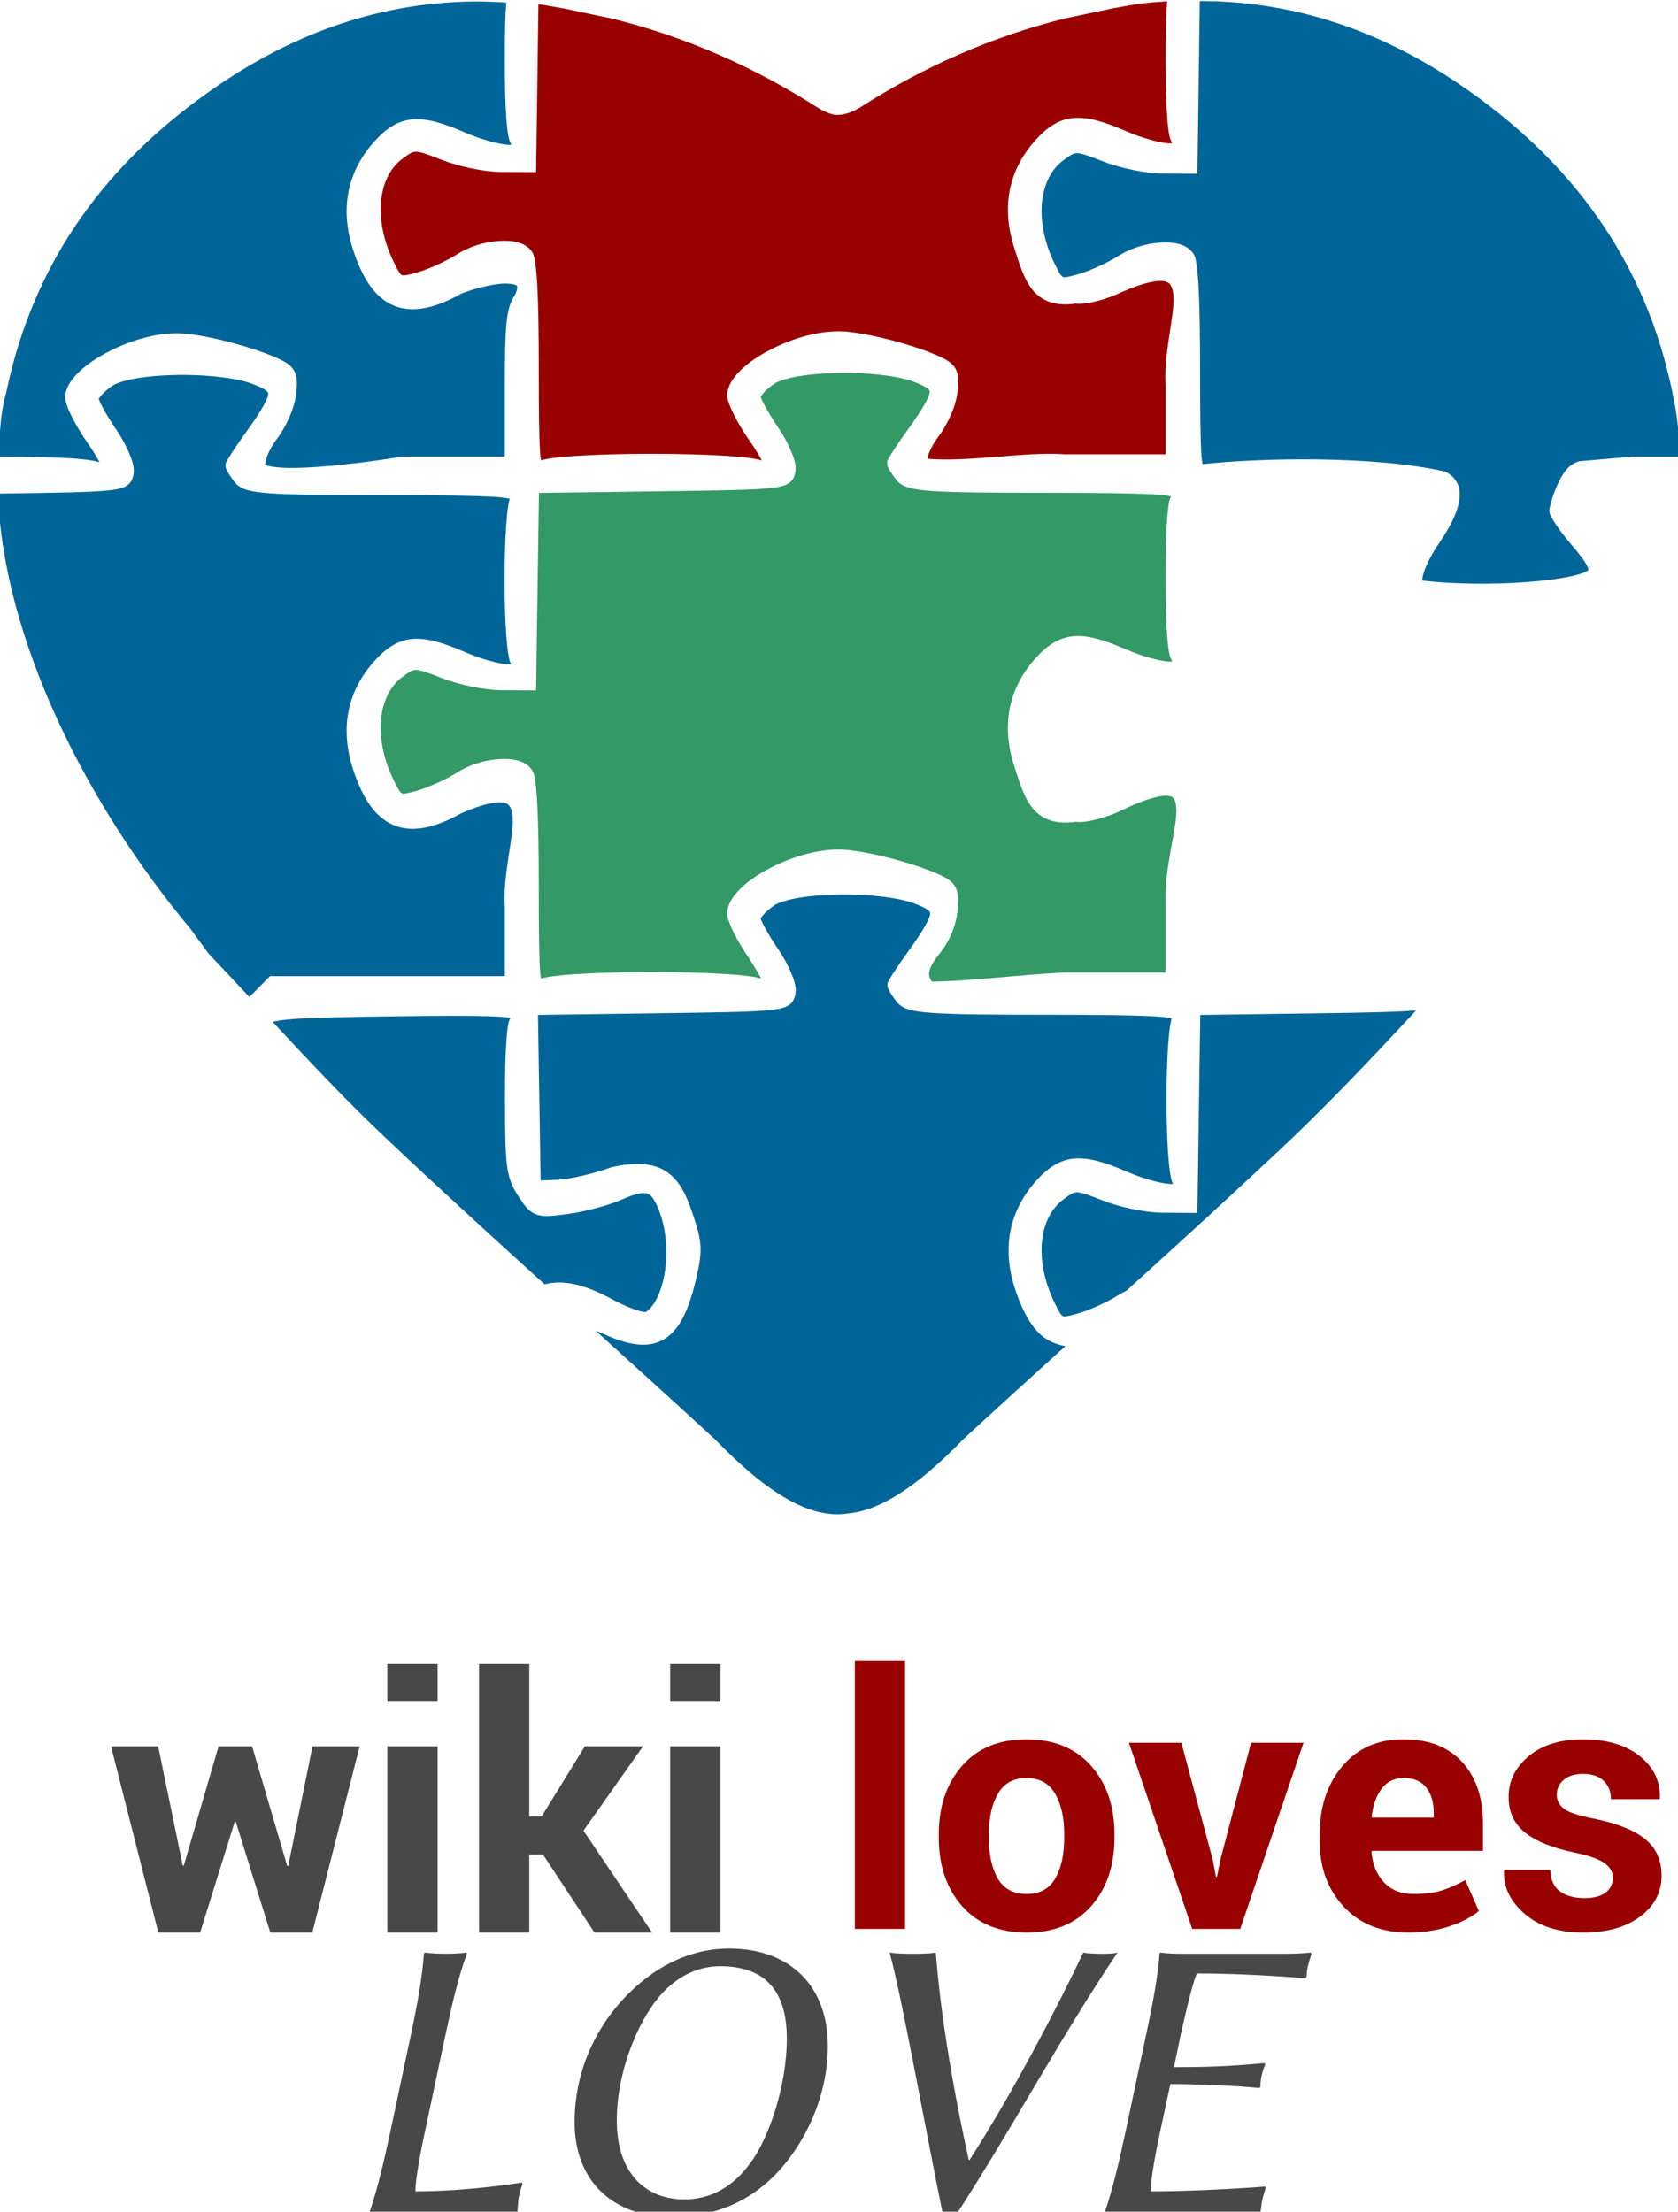
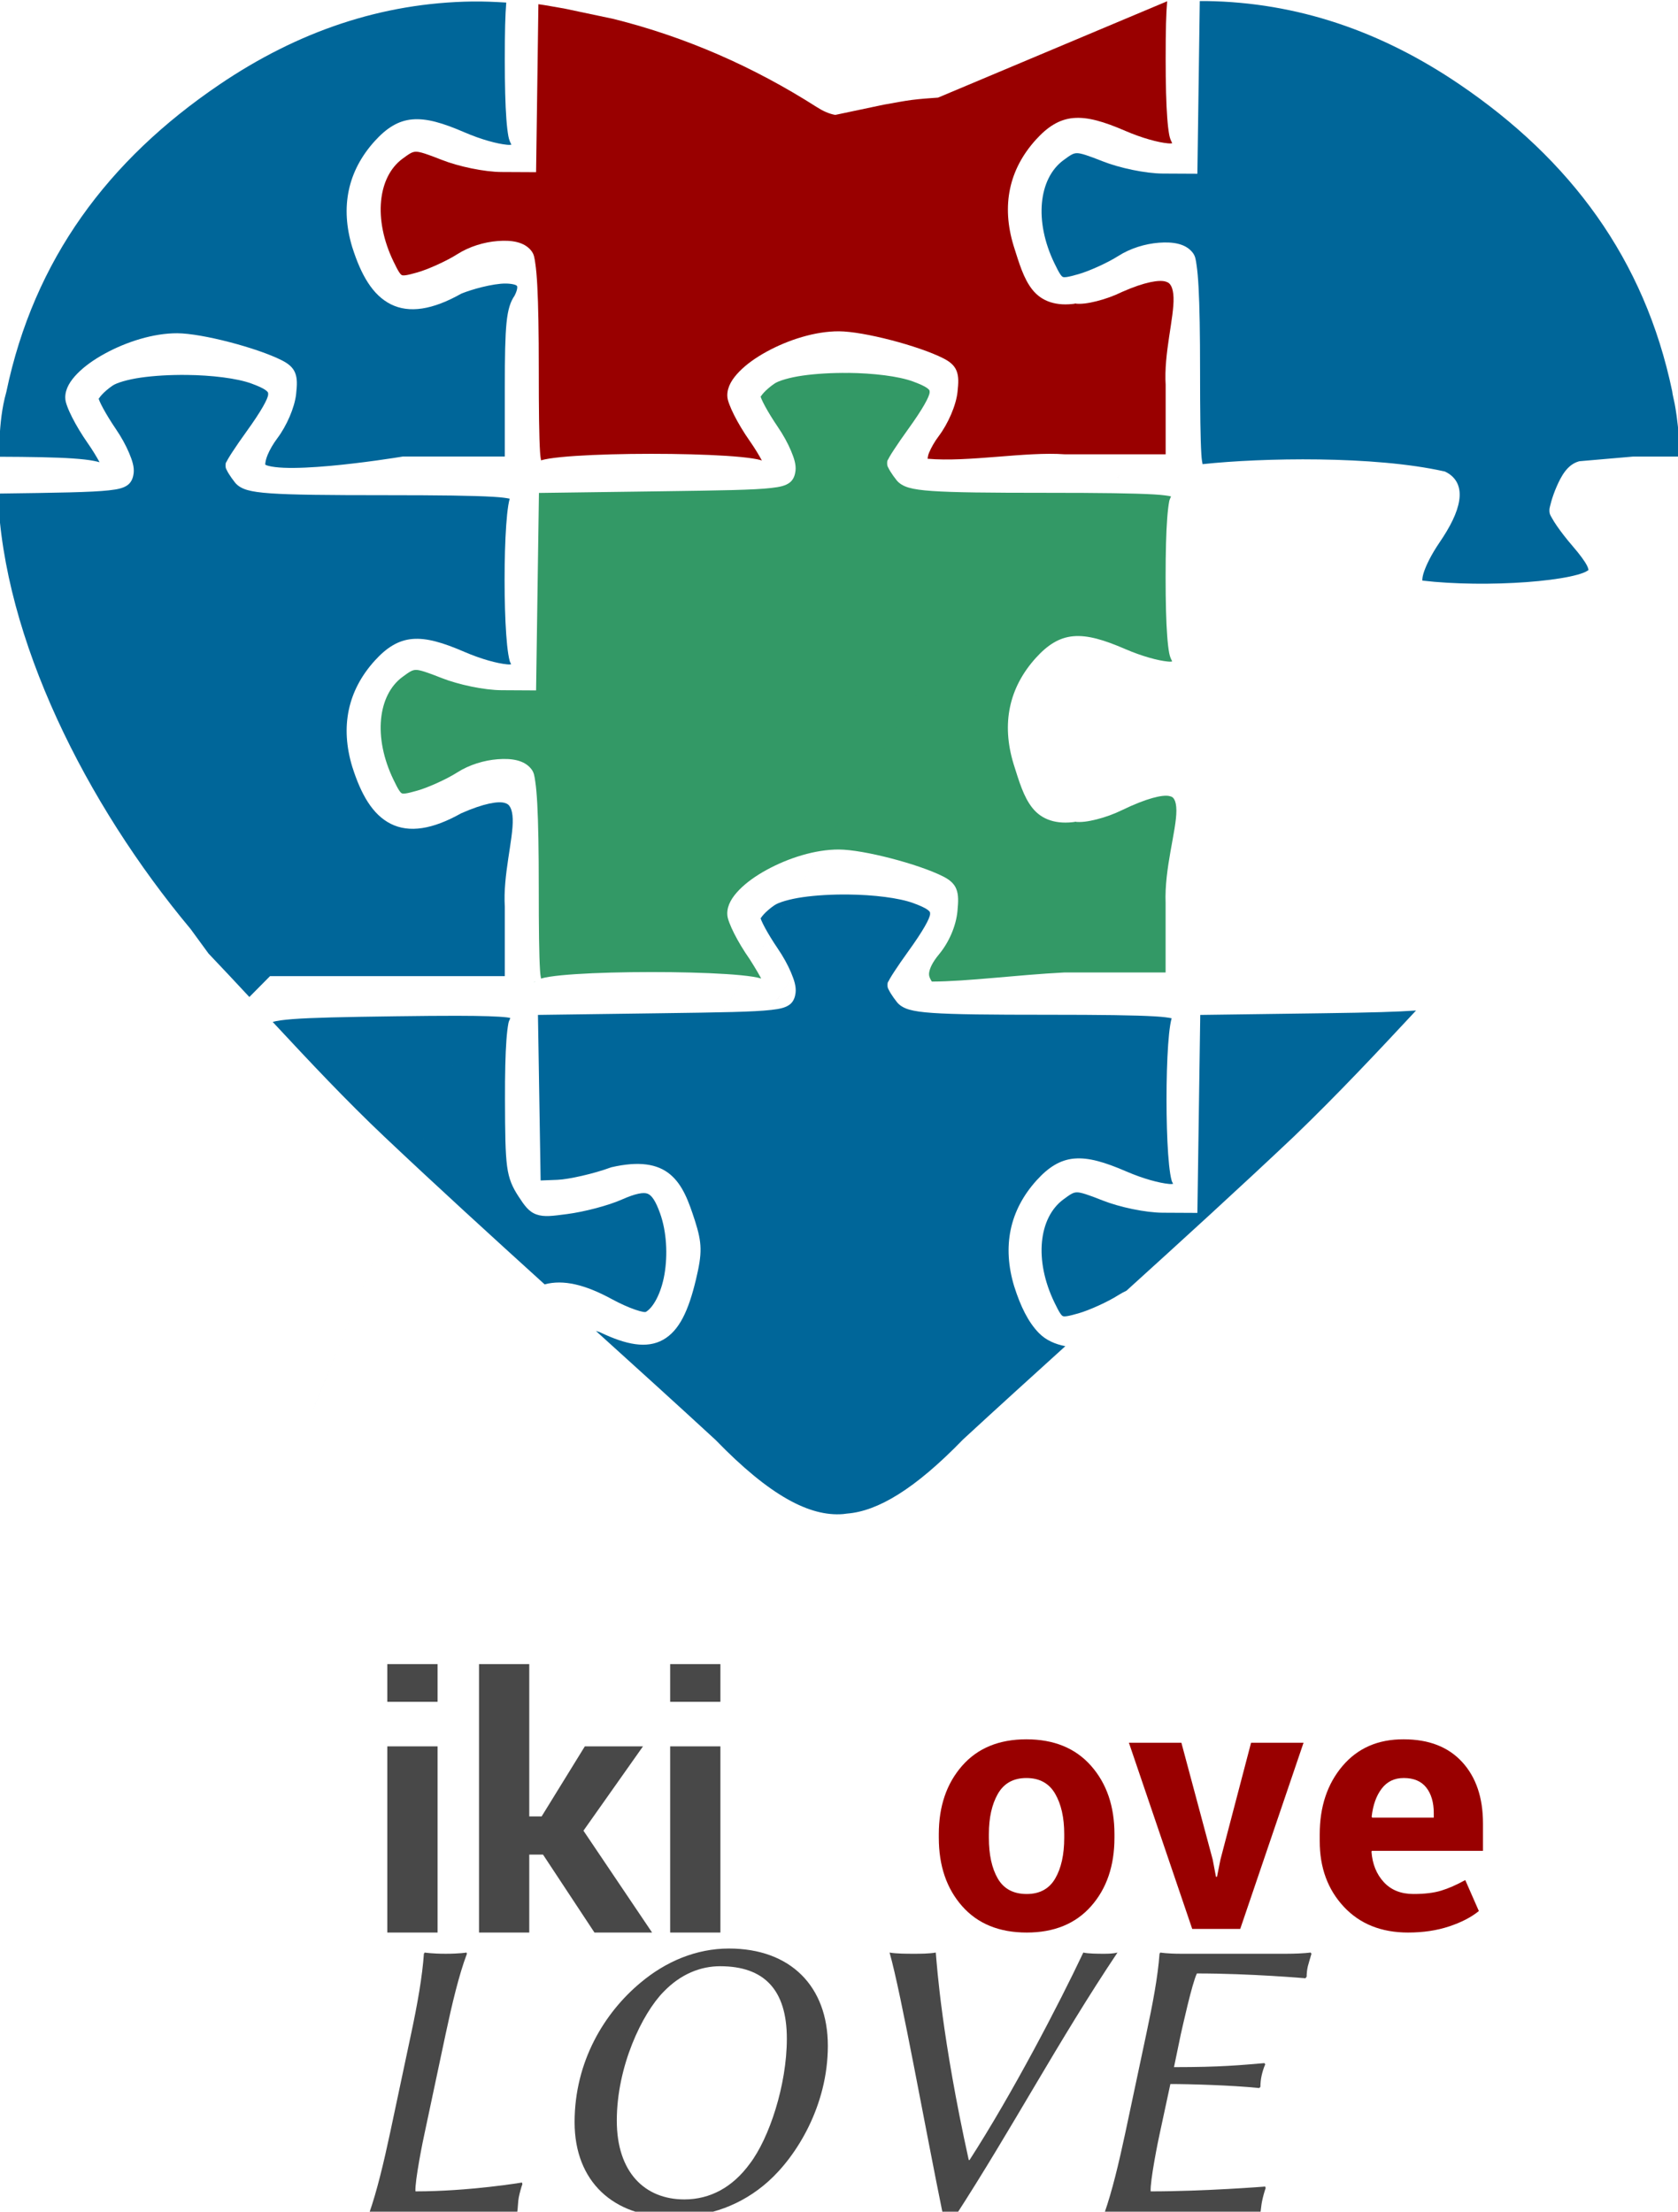
<svg xmlns="http://www.w3.org/2000/svg" xmlns:ns1="http://www.inkscape.org/namespaces/inkscape" xmlns:ns2="http://sodipodi.sourceforge.net/DTD/sodipodi-0.dtd" width="77.432mm" height="102.042mm" viewBox="0 0 77.432 102.042" version="1.1" id="svg8" ns1:version="0.92.1 r15371" ns2:docname="WLL_Subtitled_Logo_subtitled_b_(transparent).svg">
  <defs id="defs2">
    <clipPath id="mask">
      <path d="m 47.5,-87.5 v 425 h -95 v -425 l -552,-552 v 1250 h 1199 v -1250 z" id="path4193-0" ns1:connector-curvature="0" />
    </clipPath>
    <clipPath id="mask-75">
      <path ns1:connector-curvature="0" d="m 47.5,-87.5 v 425 h -95 v -425 l -552,-552 v 1250 h 1199 v -1250 z" id="path4193-0-3" />
    </clipPath>
    <clipPath id="mask-7">
      <path ns1:connector-curvature="0" id="path4193-0-0" d="m 47.5,-87.5 v 425 h -95 v -425 l -552,-552 v 1250 h 1199 v -1250 z" />
    </clipPath>
  </defs>
  <ns2:namedview id="base" pagecolor="#ffffff" bordercolor="#666666" borderopacity="1.0" ns1:pageopacity="0.0" ns1:pageshadow="2" ns1:zoom="0.98994949" ns1:cx="118.37619" ns1:cy="126.91427" ns1:document-units="mm" ns1:current-layer="layer1" showgrid="false" fit-margin-top="0" fit-margin-left="0" fit-margin-right="0" fit-margin-bottom="0" ns1:window-width="1920" ns1:window-height="1015" ns1:window-x="0" ns1:window-y="0" ns1:window-maximized="1" />
  <g ns1:label="Capa 1" ns1:groupmode="layer" id="layer1" transform="translate(-94.169,-16.671)">
-     <path ns2:nodetypes="cccsccccssscccsccscccsscccccccsssssssssssccsscsccsssssssscscsscsccccccccccccccccc" ns1:connector-curvature="0" id="path4286-3" d="m 148.541,34.424 c -36.657,56.193 -18.328,28.097 0,0 z m -0.513,-17.695 c -0.048,0.584 -0.069,1.294 -0.069,2.65 0,1.158 0.024,2.063 0.072,2.718 0.024,0.327 0.055,0.591 0.093,0.799 0.03,0.158 0.078,0.267 0.139,0.383 -0.059,0.008 -0.073,0.017 -0.206,0.005 -0.444,-0.042 -1.182,-0.239 -1.954,-0.572 -1.002,-0.433 -1.74,-0.652 -2.401,-0.595 -0.662,0.057 -1.199,0.412 -1.726,0.993 -1.25,1.378 -1.599,3.043 -1.035,4.896 l 5.3e-4,0.002 5.3e-4,0.002 c 0.257,0.808 0.458,1.519 0.876,2.038 0.418,0.519 1.085,0.773 2.02,0.625 l -0.088,5.29e-4 c 0.293,0.043 0.639,-0.01 1.026,-0.107 0.387,-0.097 0.802,-0.245 1.173,-0.428 l -0.011,0.005 c 1.073,-0.475 1.723,-0.565 2.008,-0.485 0.142,0.04 0.206,0.098 0.267,0.211 0.06,0.113 0.101,0.292 0.109,0.525 0.033,0.932 -0.458,2.585 -0.362,4.058 l -0.001,-0.019 v 3.197 h -4.677 l 0.021,0.001 c -1.795,-0.133 -4.441,0.372 -6.33,0.205 0.018,-0.094 0.013,-0.145 0.067,-0.275 0.101,-0.242 0.259,-0.52 0.445,-0.766 0.43,-0.57 0.802,-1.415 0.869,-2.041 0.045,-0.416 0.062,-0.708 -0.046,-0.978 -0.108,-0.27 -0.34,-0.438 -0.62,-0.579 -1.135,-0.572 -3.664,-1.236 -4.803,-1.241 -1.097,-0.005 -2.341,0.393 -3.34,0.94 -0.499,0.273 -0.936,0.584 -1.26,0.917 -0.325,0.333 -0.555,0.694 -0.555,1.098 0,0.146 0.04,0.269 0.096,0.419 0.056,0.15 0.132,0.319 0.224,0.502 0.185,0.365 0.436,0.785 0.714,1.181 0.237,0.338 0.423,0.649 0.565,0.91 -0.009,-0.002 -0.017,-0.012 -0.026,-0.015 -0.113,-0.034 -0.247,-0.061 -0.405,-0.085 -0.316,-0.049 -0.73,-0.088 -1.215,-0.12 -0.97,-0.063 -2.221,-0.094 -3.472,-0.094 -1.251,5.29e-4 -2.502,0.033 -3.472,0.097 -0.485,0.032 -0.899,0.072 -1.215,0.121 -0.152,0.024 -0.277,0.05 -0.388,0.082 -0.017,-0.107 -0.034,-0.174 -0.047,-0.39 -0.043,-0.682 -0.058,-1.895 -0.058,-3.811 0,-1.721 -0.022,-2.984 -0.069,-3.856 -0.024,-0.436 -0.053,-0.774 -0.092,-1.029 -0.039,-0.255 -0.051,-0.414 -0.189,-0.587 -0.33,-0.415 -0.921,-0.493 -1.545,-0.445 -0.624,0.048 -1.31,0.252 -1.874,0.613 -0.47,0.301 -1.336,0.694 -1.833,0.835 -0.236,0.067 -0.411,0.112 -0.529,0.129 -0.117,0.017 -0.162,0.007 -0.187,-0.004 -0.025,-0.011 -0.063,-0.039 -0.129,-0.14 -0.066,-0.1 -0.149,-0.263 -0.256,-0.485 -0.949,-1.959 -0.72,-3.904 0.408,-4.74 0.343,-0.254 0.459,-0.329 0.637,-0.328 0.177,2.64e-4 0.512,0.111 1.163,0.369 0.795,0.316 1.989,0.563 2.773,0.567 l 1.597,0.008 0.07,-5.048 0.037,-2.702 c 0.36,0.048 0.728,0.122 1.232,0.208 l 2.237,0.472 c 3.346,0.837 6.467,2.21 9.372,4.064 0.279,0.178 0.545,0.302 0.822,0.357 l 0.022,0.004 0.022,0.001 c 0.407,0.018 0.797,-0.125 1.2,-0.382 2.905,-1.853 6.026,-3.227 9.372,-4.064 l 2.237,-0.472 0.004,-5.29e-4 c 0.524,-0.09 0.909,-0.169 1.284,-0.217 0.407,-0.05 0.809,-0.08 1.21,-0.107 z" style="color:#000000;font-style:normal;font-variant:normal;font-weight:normal;font-stretch:normal;font-size:medium;line-height:normal;font-family:sans-serif;text-indent:0;text-align:start;text-decoration:none;text-decoration-line:none;text-decoration-style:solid;text-decoration-color:#000000;letter-spacing:normal;word-spacing:normal;text-transform:none;writing-mode:lr-tb;direction:ltr;baseline-shift:baseline;text-anchor:start;white-space:normal;clip-rule:evenodd;display:inline;overflow:visible;visibility:visible;opacity:1;isolation:auto;mix-blend-mode:normal;color-interpolation:sRGB;color-interpolation-filters:linearRGB;solid-color:#000000;solid-opacity:1;fill:#990000;fill-opacity:1;fill-rule:evenodd;stroke:none;stroke-width:0.582;stroke-linecap:butt;stroke-linejoin:miter;stroke-miterlimit:4;stroke-dasharray:none;stroke-dashoffset:0;stroke-opacity:1;color-rendering:auto;image-rendering:auto;shape-rendering:auto;text-rendering:auto;enable-background:accumulate" />
+     <path ns2:nodetypes="cccsccccssscccsccscccsscccccccsssssssssssccsscsccsssssssscscsscsccccccccccccccccc" ns1:connector-curvature="0" id="path4286-3" d="m 148.541,34.424 c -36.657,56.193 -18.328,28.097 0,0 z m -0.513,-17.695 c -0.048,0.584 -0.069,1.294 -0.069,2.65 0,1.158 0.024,2.063 0.072,2.718 0.024,0.327 0.055,0.591 0.093,0.799 0.03,0.158 0.078,0.267 0.139,0.383 -0.059,0.008 -0.073,0.017 -0.206,0.005 -0.444,-0.042 -1.182,-0.239 -1.954,-0.572 -1.002,-0.433 -1.74,-0.652 -2.401,-0.595 -0.662,0.057 -1.199,0.412 -1.726,0.993 -1.25,1.378 -1.599,3.043 -1.035,4.896 l 5.3e-4,0.002 5.3e-4,0.002 c 0.257,0.808 0.458,1.519 0.876,2.038 0.418,0.519 1.085,0.773 2.02,0.625 l -0.088,5.29e-4 c 0.293,0.043 0.639,-0.01 1.026,-0.107 0.387,-0.097 0.802,-0.245 1.173,-0.428 l -0.011,0.005 c 1.073,-0.475 1.723,-0.565 2.008,-0.485 0.142,0.04 0.206,0.098 0.267,0.211 0.06,0.113 0.101,0.292 0.109,0.525 0.033,0.932 -0.458,2.585 -0.362,4.058 l -0.001,-0.019 v 3.197 h -4.677 l 0.021,0.001 c -1.795,-0.133 -4.441,0.372 -6.33,0.205 0.018,-0.094 0.013,-0.145 0.067,-0.275 0.101,-0.242 0.259,-0.52 0.445,-0.766 0.43,-0.57 0.802,-1.415 0.869,-2.041 0.045,-0.416 0.062,-0.708 -0.046,-0.978 -0.108,-0.27 -0.34,-0.438 -0.62,-0.579 -1.135,-0.572 -3.664,-1.236 -4.803,-1.241 -1.097,-0.005 -2.341,0.393 -3.34,0.94 -0.499,0.273 -0.936,0.584 -1.26,0.917 -0.325,0.333 -0.555,0.694 -0.555,1.098 0,0.146 0.04,0.269 0.096,0.419 0.056,0.15 0.132,0.319 0.224,0.502 0.185,0.365 0.436,0.785 0.714,1.181 0.237,0.338 0.423,0.649 0.565,0.91 -0.009,-0.002 -0.017,-0.012 -0.026,-0.015 -0.113,-0.034 -0.247,-0.061 -0.405,-0.085 -0.316,-0.049 -0.73,-0.088 -1.215,-0.12 -0.97,-0.063 -2.221,-0.094 -3.472,-0.094 -1.251,5.29e-4 -2.502,0.033 -3.472,0.097 -0.485,0.032 -0.899,0.072 -1.215,0.121 -0.152,0.024 -0.277,0.05 -0.388,0.082 -0.017,-0.107 -0.034,-0.174 -0.047,-0.39 -0.043,-0.682 -0.058,-1.895 -0.058,-3.811 0,-1.721 -0.022,-2.984 -0.069,-3.856 -0.024,-0.436 -0.053,-0.774 -0.092,-1.029 -0.039,-0.255 -0.051,-0.414 -0.189,-0.587 -0.33,-0.415 -0.921,-0.493 -1.545,-0.445 -0.624,0.048 -1.31,0.252 -1.874,0.613 -0.47,0.301 -1.336,0.694 -1.833,0.835 -0.236,0.067 -0.411,0.112 -0.529,0.129 -0.117,0.017 -0.162,0.007 -0.187,-0.004 -0.025,-0.011 -0.063,-0.039 -0.129,-0.14 -0.066,-0.1 -0.149,-0.263 -0.256,-0.485 -0.949,-1.959 -0.72,-3.904 0.408,-4.74 0.343,-0.254 0.459,-0.329 0.637,-0.328 0.177,2.64e-4 0.512,0.111 1.163,0.369 0.795,0.316 1.989,0.563 2.773,0.567 l 1.597,0.008 0.07,-5.048 0.037,-2.702 c 0.36,0.048 0.728,0.122 1.232,0.208 l 2.237,0.472 c 3.346,0.837 6.467,2.21 9.372,4.064 0.279,0.178 0.545,0.302 0.822,0.357 l 0.022,0.004 0.022,0.001 l 2.237,-0.472 0.004,-5.29e-4 c 0.524,-0.09 0.909,-0.169 1.284,-0.217 0.407,-0.05 0.809,-0.08 1.21,-0.107 z" style="color:#000000;font-style:normal;font-variant:normal;font-weight:normal;font-stretch:normal;font-size:medium;line-height:normal;font-family:sans-serif;text-indent:0;text-align:start;text-decoration:none;text-decoration-line:none;text-decoration-style:solid;text-decoration-color:#000000;letter-spacing:normal;word-spacing:normal;text-transform:none;writing-mode:lr-tb;direction:ltr;baseline-shift:baseline;text-anchor:start;white-space:normal;clip-rule:evenodd;display:inline;overflow:visible;visibility:visible;opacity:1;isolation:auto;mix-blend-mode:normal;color-interpolation:sRGB;color-interpolation-filters:linearRGB;solid-color:#000000;solid-opacity:1;fill:#990000;fill-opacity:1;fill-rule:evenodd;stroke:none;stroke-width:0.582;stroke-linecap:butt;stroke-linejoin:miter;stroke-miterlimit:4;stroke-dasharray:none;stroke-dashoffset:0;stroke-opacity:1;color-rendering:auto;image-rendering:auto;shape-rendering:auto;text-rendering:auto;enable-background:accumulate" />
    <g ns1:export-ydpi="302.80411" ns1:export-xdpi="302.80411" style="font-style:normal;font-weight:normal;font-size:61.355px;line-height:125%;font-family:Sans;letter-spacing:0px;word-spacing:0px;fill:#484848;fill-opacity:1;stroke:none" id="text5433-1" transform="matrix(0.265,0,0,0.265,104.933,-39.146)">
-       <path ns1:connector-curvature="0" d="m 9.392,535.498 h 0.18 l 4.224,-20.821 h 8.209 l -8.239,32.415 H 6.456 L 0.434,527.799 H 0.254 l -6.022,19.293 h -7.28 l -8.239,-32.415 h 8.209 l 4.284,20.761 h 0.18 l 6.052,-20.761 h 5.842 z" style="font-variant:normal;font-weight:bold;font-stretch:normal;font-family:Roboto;-inkscape-font-specification:'Roboto Bold';fill:#484848" id="path4191-2" />
      <path ns1:connector-curvature="0" d="m 35.575,547.092 h -8.748 v -32.415 h 8.748 z m 0,-40.174 h -8.748 v -6.561 h 8.748 z" style="font-variant:normal;font-weight:bold;font-stretch:normal;font-family:Roboto;-inkscape-font-specification:'Roboto Bold';fill:#484848" id="path4193-7" />
      <path ns1:connector-curvature="0" d="m 53.94,533.521 h -2.397 v 13.571 H 42.795 V 500.357 h 8.748 v 26.513 h 2.157 l 7.52,-12.193 h 10.126 l -10.366,14.68 11.953,17.735 H 62.897 Z" style="font-variant:normal;font-weight:bold;font-stretch:normal;font-family:Roboto;-inkscape-font-specification:'Roboto Bold';fill:#484848" id="path4195-0" />
      <path ns1:connector-curvature="0" d="m 84.827,547.092 h -8.748 v -32.415 h 8.748 z m 0,-40.174 h -8.748 v -6.561 h 8.748 z" style="font-variant:normal;font-weight:bold;font-stretch:normal;font-family:Roboto;-inkscape-font-specification:'Roboto Bold';fill:#484848" id="path4197-9" />
    </g>
    <g ns1:export-ydpi="302.80411" ns1:export-xdpi="302.80411" style="font-style:normal;font-weight:normal;font-size:61.355px;line-height:125%;font-family:Sans;letter-spacing:0px;word-spacing:0px;fill:#990000;fill-opacity:1;stroke:none" id="text5437-3" transform="matrix(0.265,0,0,0.265,104.933,-39.146)">
-       <path ns1:connector-curvature="0" d="m 116.987,546.463 h -8.748 v -46.735 h 8.748 z" style="font-variant:normal;font-weight:bold;font-stretch:normal;font-family:Roboto;-inkscape-font-specification:'Roboto Bold';fill:#990000;fill-opacity:1" id="path4180-6" />
      <path ns1:connector-curvature="0" d="m 122.859,529.956 c -1e-5,-4.833 1.348,-8.793 4.044,-11.878 2.696,-3.086 6.431,-4.629 11.204,-4.629 4.793,3e-5 8.548,1.538 11.264,4.614 2.716,3.076 4.074,7.04 4.074,11.893 v 0.629 c -3e-5,4.873 -1.353,8.843 -4.059,11.908 -2.706,3.066 -6.446,4.599 -11.219,4.599 -4.793,0 -8.543,-1.533 -11.249,-4.599 -2.706,-3.066 -4.059,-7.035 -4.059,-11.908 z m 8.718,0.629 c -10e-6,2.956 0.519,5.328 1.558,7.115 1.039,1.788 2.716,2.681 5.033,2.681 2.257,1e-5 3.91,-0.899 4.958,-2.696 1.049,-1.797 1.573,-4.164 1.573,-7.1 v -0.629 c -2e-5,-2.876 -0.529,-5.223 -1.588,-7.04 -1.059,-1.817 -2.726,-2.726 -5.003,-2.726 -2.257,3e-5 -3.91,0.914 -4.958,2.741 -1.049,1.827 -1.573,4.169 -1.573,7.025 z" style="font-variant:normal;font-weight:bold;font-stretch:normal;font-family:Roboto;-inkscape-font-specification:'Roboto Bold';fill:#990000;fill-opacity:1" id="path4182-0" />
      <path ns1:connector-curvature="0" d="m 170.553,534.389 0.569,2.996 h 0.18 l 0.599,-2.996 5.333,-20.342 h 9.137 l -11.025,32.415 h -8.358 L 155.963,514.048 h 9.137 z" style="font-variant:normal;font-weight:bold;font-stretch:normal;font-family:Roboto;-inkscape-font-specification:'Roboto Bold';fill:#990000;fill-opacity:1" id="path4184-6" />
      <path ns1:connector-curvature="0" d="m 204.586,547.092 c -4.674,0 -8.408,-1.498 -11.204,-4.494 -2.796,-2.996 -4.194,-6.801 -4.194,-11.414 v -1.198 c -1e-5,-4.813 1.323,-8.778 3.969,-11.893 2.646,-3.116 6.196,-4.663 10.65,-4.644 4.374,3e-5 7.769,1.318 10.186,3.954 2.417,2.636 3.625,6.201 3.625,10.695 v 4.763 h -19.353 l -0.06,0.18 c 0.16,2.137 0.874,3.895 2.142,5.273 1.268,1.378 2.991,2.067 5.168,2.067 1.937,1e-5 3.545,-0.195 4.823,-0.584 1.278,-0.389 2.676,-1.004 4.194,-1.842 l 2.367,5.392 c -1.318,1.079 -3.046,1.972 -5.183,2.681 -2.137,0.709 -4.514,1.064 -7.13,1.064 z m -0.779,-26.903 c -1.618,3e-5 -2.896,0.619 -3.835,1.857 -0.939,1.238 -1.518,2.866 -1.738,4.883 l 0.09,0.15 h 10.725 v -0.779 c -2e-5,-1.857 -0.434,-3.34 -1.303,-4.449 -0.869,-1.108 -2.182,-1.663 -3.94,-1.663 z" style="font-variant:normal;font-weight:bold;font-stretch:normal;font-family:Roboto;-inkscape-font-specification:'Roboto Bold';fill:#990000;fill-opacity:1" id="path4186-2" />
-       <path ns1:connector-curvature="0" d="m 240.236,537.535 c -2e-5,-0.959 -0.464,-1.788 -1.393,-2.487 -0.929,-0.699 -2.651,-1.318 -5.168,-1.857 -3.835,-0.779 -6.726,-1.932 -8.673,-3.46 -1.947,-1.528 -2.921,-3.61 -2.921,-6.246 0,-2.796 1.173,-5.168 3.52,-7.115 2.347,-1.947 5.487,-2.921 9.422,-2.921 4.134,3e-5 7.425,0.969 9.871,2.906 2.447,1.937 3.62,4.384 3.52,7.34 l -0.06,0.18 h -8.448 c -2e-5,-1.298 -0.414,-2.357 -1.243,-3.176 -0.829,-0.819 -2.042,-1.228 -3.64,-1.228 -1.418,3e-5 -2.531,0.345 -3.34,1.034 -0.809,0.689 -1.213,1.553 -1.213,2.591 -1e-5,0.999 0.424,1.817 1.273,2.457 0.849,0.639 2.571,1.208 5.168,1.708 3.994,0.799 6.96,1.972 8.898,3.52 1.937,1.548 2.906,3.68 2.906,6.396 -3e-5,2.916 -1.248,5.298 -3.745,7.145 -2.497,1.847 -5.792,2.771 -9.886,2.771 -4.314,0 -7.724,-1.093 -10.231,-3.28 -2.507,-2.187 -3.7,-4.678 -3.58,-7.475 l 0.06,-0.18 h 7.999 c 0.06,1.738 0.629,2.996 1.708,3.775 1.078,0.779 2.487,1.168 4.224,1.168 1.618,10e-6 2.851,-0.32 3.7,-0.959 0.849,-0.639 1.273,-1.508 1.273,-2.606 z" style="font-variant:normal;font-weight:bold;font-stretch:normal;font-family:Roboto;-inkscape-font-specification:'Roboto Bold';fill:#990000;fill-opacity:1" id="path4188-61" />
    </g>
    <g ns1:export-ydpi="302.80411" ns1:export-xdpi="302.80411" id="text5187-8" style="font-style:normal;font-weight:normal;font-size:40px;line-height:125%;font-family:sans-serif;letter-spacing:0px;word-spacing:0px;fill:#484848;fill-opacity:1;stroke:none;stroke-width:1px;stroke-linecap:butt;stroke-linejoin:miter;stroke-opacity:1" transform="matrix(0.265,0,0,0.265,104.933,-39.146)">
      <path ns1:connector-curvature="0" id="path5249-7" style="font-style:italic;font-variant:normal;font-weight:normal;font-stretch:normal;font-size:70px;font-family:'Linux Biolinum O';-inkscape-font-specification:'Linux Biolinum O Italic';fill:#484848;fill-opacity:1" d="m 33.337,581.934 3.64,-17.15 c 1.12,-5.25 2.31,-10.29 3.71,-14 l -0.07,-0.21 c 0,0 -1.19,0.21 -3.64,0.21 -2.38,0 -3.64,-0.21 -3.64,-0.21 l -0.14,0.21 c -0.28,3.99 -1.12,8.75 -2.24,14 l -3.64,17.15 c -1.12,5.25 -2.31,10.22 -3.64,14 v 0.21 c 0,0 1.33,-0.21 3.71,-0.21 h 17.71 c 1.47,0 3.01,0.07 4.13,0.21 l 0.21,-0.21 c 0.14,-0.98 0.14,-2.03 0.28,-2.73 0.14,-0.7 0.42,-1.75 0.63,-2.31 l -0.07,-0.28 c 0,0 -9.17,1.54 -18.55,1.54 -0.14,-1.68 1.33,-9.03 1.61,-10.22 z" />
      <path ns1:connector-curvature="0" id="path5251-9" style="font-style:italic;font-variant:normal;font-weight:normal;font-stretch:normal;font-size:70px;font-family:'Linux Biolinum O';-inkscape-font-specification:'Linux Biolinum O Italic';fill:#484848;fill-opacity:1" d="m 84.777,552.954 c 7.63,0 11.62,4.06 11.62,12.6 0,8.12 -3.08,17.36 -6.44,21.77 -3.01,4.13 -6.93,6.23 -11.41,6.23 -6.86,0 -11.76,-4.69 -11.76,-13.72 0,-9.45 4.41,-18.62 8.12,-22.4 3.01,-3.15 6.51,-4.48 9.87,-4.48 z m 8.33,37.52 c 5.04,-4.48 10.43,-13.3 10.43,-23.66 0,-10.36 -6.51,-16.94 -17.22,-16.94 -5.67,0 -10.99,2.24 -15.4,5.95 -6.23,5.18 -11.48,13.65 -11.48,24.29 0,10.36 6.79,16.52 17.01,16.52 6.51,0 12.18,-2.17 16.66,-6.16 z" />
      <path ns1:connector-curvature="0" id="path5253-2" style="font-style:italic;font-variant:normal;font-weight:normal;font-stretch:normal;font-size:70px;font-family:'Linux Biolinum O';-inkscape-font-specification:'Linux Biolinum O Italic';fill:#484848;fill-opacity:1" d="m 128.213,586.694 h -0.14 c -4.69,-21.28 -5.53,-33.67 -5.74,-36.12 -1.19,0.21 -2.66,0.21 -3.85,0.21 -1.19,0 -3.01,0 -4.2,-0.21 2.03,7.07 6.23,30.73 9.38,46.06 h 1.96 c 10.08,-15.54 17.99,-30.59 28.35,-46.06 -0.84,0.21 -1.68,0.21 -2.45,0.21 -0.77,0 -2.66,0 -3.5,-0.21 -4.27,9.03 -12.32,24.5 -19.81,36.12 z" />
      <path ns1:connector-curvature="0" id="path5255-0" style="font-style:italic;font-variant:normal;font-weight:normal;font-stretch:normal;font-size:70px;font-family:'Linux Biolinum O';-inkscape-font-specification:'Linux Biolinum O Italic';fill:#484848;fill-opacity:1" d="m 161.362,581.934 1.82,-8.47 c 3.36,0 10.71,0.21 15.47,0.7 l 0.21,-0.21 c 0,-0.63 0.07,-1.33 0.21,-1.96 0.14,-0.63 0.35,-1.33 0.63,-1.96 l -0.14,-0.21 c -4.2,0.35 -7.49,0.7 -15.75,0.7 l 1.19,-5.74 c 0.28,-1.19 1.96,-8.89 2.8,-10.57 9.38,0 18.9,0.84 18.9,0.84 l 0.21,-0.28 c 0,-0.56 0.07,-1.19 0.21,-1.82 0.14,-0.56 0.35,-1.19 0.63,-2.17 l -0.14,-0.21 c -1.12,0.14 -2.73,0.21 -4.2,0.21 h -18.41 c -2.38,0 -3.57,-0.21 -3.57,-0.21 l -0.14,0.21 c -0.28,3.99 -1.19,8.75 -2.31,14 l -3.64,17.15 c -1.12,5.25 -2.31,10.22 -3.64,14 v 0.21 c 0,0 1.26,-0.21 3.71,-0.21 h 19.11 c 1.47,0 3.01,0.07 4.13,0.21 l 0.21,-0.21 c 0.14,-0.98 0.14,-1.33 0.28,-2.03 0.14,-0.7 0.42,-1.75 0.63,-2.31 l -0.07,-0.28 c 0,0 -10.57,0.84 -19.95,0.84 -0.14,-1.68 1.33,-9.03 1.61,-10.22 z" />
    </g>
    <path ns2:nodetypes="csscssccsccssssscssscccsssscccscccccssscccccccsscsssssssccsscsccsssssssscccsccscccccsssssssscscsccccccc" ns1:connector-curvature="0" id="path4286-1" d="m 133.307,33.875 c 1.156,0.012 2.322,0.152 2.985,0.394 0.318,0.116 0.543,0.22 0.657,0.305 0.113,0.085 0.121,0.105 0.118,0.199 -0.006,0.188 -0.306,0.751 -0.993,1.701 -0.253,0.351 -0.483,0.685 -0.652,0.944 -0.085,0.129 -0.154,0.239 -0.205,0.328 -0.025,0.044 -0.046,0.082 -0.064,0.12 -0.018,0.037 -0.047,0.034 -0.047,0.178 0,0.129 0.032,0.16 0.058,0.214 0.026,0.055 0.058,0.111 0.096,0.172 0.075,0.122 0.174,0.261 0.284,0.399 0.121,0.152 0.311,0.269 0.566,0.342 0.255,0.073 0.588,0.119 1.076,0.153 0.976,0.068 2.574,0.084 5.297,0.084 2.463,0 4.031,0.021 4.94,0.074 0.406,0.024 0.638,0.059 0.782,0.09 -0.021,0.074 -0.064,0.132 -0.082,0.225 -0.039,0.208 -0.069,0.471 -0.093,0.797 -0.049,0.652 -0.073,1.554 -0.073,2.707 0,1.153 0.024,2.055 0.073,2.707 0.024,0.326 0.054,0.59 0.093,0.797 0.03,0.158 0.078,0.267 0.139,0.382 -0.058,0.008 -0.072,0.018 -0.206,0.005 -0.444,-0.042 -1.182,-0.239 -1.954,-0.572 -1.002,-0.433 -1.74,-0.652 -2.401,-0.595 -0.662,0.057 -1.199,0.412 -1.726,0.993 -1.25,1.378 -1.599,3.043 -1.035,4.896 l 5.3e-4,0.002 5.3e-4,0.002 c 0.257,0.808 0.458,1.519 0.876,2.038 0.418,0.519 1.085,0.774 2.02,0.625 l -0.088,5.29e-4 c 0.293,0.043 0.639,-0.01 1.026,-0.107 0.386,-0.097 0.801,-0.245 1.17,-0.427 l 0.002,-0.001 c 1.151,-0.557 1.859,-0.708 2.159,-0.653 0.15,0.028 0.201,0.072 0.255,0.168 0.054,0.096 0.092,0.267 0.093,0.5 0.005,0.932 -0.563,2.676 -0.497,4.292 l -5.3e-4,-0.012 v 3.197 h -4.685 l -0.007,5.29e-4 c -2.148,0.109 -4.449,0.414 -6.096,0.419 -0.075,-0.125 -0.145,-0.241 -0.126,-0.398 0.025,-0.204 0.15,-0.489 0.459,-0.861 0.462,-0.556 0.786,-1.309 0.85,-1.997 0.041,-0.438 0.055,-0.738 -0.052,-1.012 -0.107,-0.275 -0.34,-0.447 -0.619,-0.587 -1.131,-0.569 -3.661,-1.232 -4.797,-1.238 -1.097,-0.005 -2.342,0.394 -3.34,0.941 -0.499,0.273 -0.935,0.584 -1.26,0.917 -0.325,0.333 -0.555,0.694 -0.555,1.098 0,0.146 0.04,0.269 0.096,0.419 0.056,0.15 0.132,0.319 0.224,0.502 0.185,0.365 0.436,0.785 0.714,1.181 0.01,0.014 0.323,0.503 0.533,0.893 -0.112,-0.033 -0.243,-0.059 -0.398,-0.084 -0.316,-0.049 -0.73,-0.089 -1.215,-0.12 -0.97,-0.063 -2.22,-0.094 -3.472,-0.093 -1.251,5.29e-4 -2.502,0.032 -3.472,0.096 -0.485,0.032 -0.899,0.072 -1.215,0.121 -0.152,0.024 -0.277,0.05 -0.388,0.082 -0.017,-0.107 -0.034,-0.174 -0.047,-0.39 -0.043,-0.682 -0.058,-1.895 -0.058,-3.811 0,-1.721 -0.022,-2.984 -0.069,-3.856 -0.024,-0.436 -0.053,-0.774 -0.092,-1.029 -0.039,-0.255 -0.051,-0.414 -0.189,-0.587 -0.33,-0.415 -0.921,-0.493 -1.545,-0.445 -0.624,0.048 -1.31,0.252 -1.874,0.613 -0.47,0.301 -1.336,0.694 -1.833,0.834 -0.236,0.067 -0.411,0.112 -0.529,0.129 -0.117,0.017 -0.162,0.007 -0.187,-0.004 -0.025,-0.011 -0.063,-0.039 -0.129,-0.14 -0.066,-0.1 -0.149,-0.263 -0.256,-0.485 -0.949,-1.959 -0.72,-3.904 0.408,-4.74 0.343,-0.254 0.459,-0.329 0.637,-0.328 0.177,5.29e-4 0.512,0.111 1.163,0.369 0.795,0.316 1.988,0.563 2.773,0.567 l 1.598,0.009 0.07,-4.841 0.062,-4.269 5.601,-0.076 c 2.851,-0.039 4.316,-0.061 5.119,-0.153 0.401,-0.046 0.649,-0.099 0.846,-0.245 0.197,-0.146 0.254,-0.383 0.273,-0.544 0.033,-0.287 -0.062,-0.58 -0.208,-0.928 -0.146,-0.348 -0.358,-0.734 -0.614,-1.109 -0.226,-0.332 -0.433,-0.67 -0.58,-0.941 -0.073,-0.135 -0.132,-0.254 -0.169,-0.342 -0.037,-0.088 -0.043,-0.169 -0.043,-0.107 0,0.053 -0.006,0.027 0.019,-0.014 0.025,-0.041 0.071,-0.102 0.132,-0.168 0.122,-0.132 0.301,-0.288 0.496,-0.42 0.188,-0.128 0.683,-0.279 1.298,-0.367 0.615,-0.088 1.358,-0.131 2.101,-0.123 z m -14.445,28.093 c -0.022,0.019 -0.043,0.009 -0.066,0.038 5.5e-4,-7.94e-4 0.008,-0.015 0.048,-0.037 0.003,-0.002 0.013,7.94e-4 0.018,-0.001 z" style="color:#000000;font-style:normal;font-variant:normal;font-weight:normal;font-stretch:normal;font-size:medium;line-height:normal;font-family:sans-serif;text-indent:0;text-align:start;text-decoration:none;text-decoration-line:none;text-decoration-style:solid;text-decoration-color:#000000;letter-spacing:normal;word-spacing:normal;text-transform:none;writing-mode:lr-tb;direction:ltr;baseline-shift:baseline;text-anchor:start;white-space:normal;clip-rule:evenodd;display:inline;overflow:visible;visibility:visible;opacity:1;isolation:auto;mix-blend-mode:normal;color-interpolation:sRGB;color-interpolation-filters:linearRGB;solid-color:#000000;solid-opacity:1;fill:#339966;fill-opacity:1;fill-rule:evenodd;stroke:none;stroke-width:0.582;stroke-linecap:butt;stroke-linejoin:miter;stroke-miterlimit:4;stroke-dasharray:none;stroke-dashoffset:0;stroke-opacity:1;color-rendering:auto;image-rendering:auto;shape-rendering:auto;text-rendering:auto;enable-background:accumulate" />
    <g style="fill:#006699;fill-opacity:1" ns1:export-ydpi="302.80411" ns1:export-xdpi="302.80411" transform="matrix(0.265,0,0,0.265,104.556,-40.469)" id="g4215">
      <g style="fill:#006699;fill-opacity:1" id="g5176-2" transform="matrix(0.254,0,0,0.254,105.714,343.219)">
        <g style="fill:#006699;fill-opacity:1" transform="matrix(1.367,0,0,1.367,1497.997,125.143)" id="g4348-3">
          <path ns2:nodetypes="cccccscccccccccscsssssscccsscssscccccssscssssscssccsccccccccssccccsscccsccsssccccscccssccssssccsssscscsscccccccscccsccssssscscsssscccsccscccsscccsccsscccccccccccscsssccssccscccsccssccsscccssscssssscccssscccscccccccscccccsscccscccccccsssccsccscccscccccssccssscsccccccccccccsccsssssscsssccccscc" ns1:connector-curvature="0" id="path4286-7" d="m -920.094,-328.512 c -400.539,654.685 -200.269,327.342 0,0 z M -1253.68,-4.504 c -178.148,438.679 -89.074,219.34 0,0 z M -908.28,-458.499 c 45.669,0.646 87.792,15.104 127.109,41.803 55.549,37.722 92.752,87.491 106.627,153.881 l -0.045,-0.276 c 0.545,4.642 1.683,4.623 3.52,23.883 l 0.006,0.034 0.006,0.034 c 0.342,2.95 0.499,6.001 0.67,9.044 h -23.692 l -27.048,2.343 -0.293,0.085 c -5.822,1.67 -8.838,7.51 -11.117,12.71 -1.139,2.6 -2.004,5.138 -2.602,7.186 -0.299,1.024 -0.529,1.921 -0.693,2.664 -0.164,0.742 -0.293,1.099 -0.293,2.027 0,1.903 0.597,2.563 1.233,3.745 0.637,1.181 1.485,2.522 2.512,4.015 2.053,2.988 4.823,6.561 7.878,10.103 3.753,4.351 6.137,7.653 7.214,9.788 0.538,1.067 0.726,1.822 0.749,2.129 0.023,0.307 0.025,0.099 0.045,0.073 0.005,-0.006 -0.943,0.766 -2.619,1.414 -1.676,0.648 -4.029,1.303 -6.854,1.898 -5.648,1.189 -13.194,2.149 -21.597,2.771 -16.548,1.225 -36.408,1.112 -52.283,-0.76 -0.036,-0.601 0.02,-1.786 0.541,-3.531 1.15,-3.858 3.944,-9.525 8.019,-15.504 5.46,-8.011 8.944,-14.934 9.906,-21.028 0.481,-3.047 0.307,-5.962 -0.845,-8.537 -1.151,-2.575 -3.296,-4.64 -6.009,-5.936 l -0.327,-0.158 -0.349,-0.079 c -35.33,-7.901 -91.358,-6.823 -121.167,-3.615 -0.201,-1.101 -0.435,-2.24 -0.608,-5.023 -0.463,-7.433 -0.642,-20.647 -0.642,-41.527 0,-18.752 -0.235,-32.514 -0.749,-42.017 -0.257,-4.751 -0.577,-8.431 -0.997,-11.212 -0.42,-2.781 -0.554,-4.506 -2.056,-6.392 -3.601,-4.522 -10.033,-5.373 -16.833,-4.854 -6.8,0.519 -14.28,2.744 -20.431,6.685 -5.125,3.283 -14.559,7.567 -19.975,9.095 -2.57,0.725 -4.477,1.221 -5.755,1.408 -1.278,0.187 -1.764,0.08 -2.039,-0.045 -0.275,-0.125 -0.687,-0.432 -1.402,-1.526 -0.715,-1.094 -1.621,-2.862 -2.793,-5.282 -10.337,-21.344 -7.841,-42.551 4.443,-51.663 3.734,-2.77 5,-3.58 6.932,-3.576 1.932,0.004 5.577,1.205 12.677,4.027 8.668,3.444 21.674,6.144 30.224,6.189 l 17.407,0.09 0.766,-55.014 0.434,-31.553 c 1.066,-0.006 2.146,-0.026 3.193,-0.011 z m -367.985,0.225 c 5.585,-0.079 11.268,0.182 16.979,0.529 -0.51,6.335 -0.727,14.172 -0.727,28.754 0,12.621 0.257,22.485 0.788,29.616 0.266,3.566 0.595,6.443 1.019,8.712 0.322,1.724 0.85,2.911 1.515,4.167 -0.638,0.085 -0.787,0.192 -2.236,0.056 -4.839,-0.455 -12.891,-2.602 -21.298,-6.234 -10.925,-4.72 -18.952,-7.102 -26.164,-6.482 -7.212,0.621 -13.066,4.492 -18.809,10.824 -13.62,15.016 -17.427,33.164 -11.286,53.358 l 0.01,0.017 0.01,0.022 c 4.336,13.649 10.076,23.853 19.277,28.467 9.201,4.614 20.911,2.846 35.445,-5.367 l -0.18,0.096 c 0.635,-0.307 3.894,-1.535 7.681,-2.596 3.787,-1.061 8.334,-2.07 12.237,-2.422 3.903,-0.352 7.067,0.29 7.8,0.856 0.366,0.283 0.42,0.276 0.434,0.991 0.014,0.715 -0.304,2.196 -1.43,4.319 l 0.231,-0.366 c -2.214,3.072 -3.495,7.033 -4.173,13.78 -0.678,6.748 -0.862,16.562 -0.862,32.235 v 34.842 h -51.235 l -0.259,0.045 c -2.488,0.416 -19.493,3.14 -36.267,4.646 -8.387,0.753 -16.741,1.197 -23.084,0.924 -3.171,-0.137 -5.851,-0.465 -7.636,-0.935 -1.376,-0.362 -1.528,-0.594 -1.673,-0.653 0.034,-0.866 0.215,-2.513 1.166,-4.787 1.102,-2.636 2.825,-5.657 4.854,-8.346 4.688,-6.212 8.736,-15.428 9.472,-22.244 0.489,-4.532 0.669,-7.711 -0.512,-10.655 -1.182,-2.943 -3.71,-4.77 -6.752,-6.302 -12.371,-6.229 -39.928,-13.464 -52.339,-13.521 -11.957,-0.054 -25.522,4.285 -36.402,10.244 -5.44,2.979 -10.199,6.365 -13.735,9.99 -3.536,3.626 -6.043,7.565 -6.043,11.961 0,1.595 0.432,2.929 1.036,4.567 0.604,1.638 1.44,3.478 2.45,5.468 2.019,3.981 4.753,8.546 7.783,12.868 2.494,3.558 4.41,6.788 5.947,9.579 -0.857,-0.253 -1.731,-0.451 -2.799,-0.665 -2.653,-0.531 -6.145,-0.923 -10.7,-1.239 -8.35,-0.579 -21.325,-0.8 -37.388,-0.856 0.169,-2.997 0.324,-5.997 0.648,-8.926 l 0.01,-0.068 0.01,-0.073 c 0.498,-7.544 1.113,-15.111 3.424,-23.303 l 0.028,-0.107 0.023,-0.107 c 13.875,-66.389 51.072,-116.159 106.621,-153.881 39.316,-26.699 81.439,-41.157 127.109,-41.803 z m -143.406,187.247 c 12.593,0.129 25.305,1.659 32.528,4.291 3.47,1.264 5.927,2.398 7.163,3.328 1.236,0.931 1.321,1.147 1.29,2.174 -0.063,2.053 -3.345,8.182 -10.824,18.533 -2.761,3.822 -5.266,7.462 -7.107,10.283 -0.921,1.411 -1.669,2.609 -2.224,3.57 -0.278,0.481 -0.51,0.898 -0.704,1.307 -0.194,0.408 -0.507,0.372 -0.507,1.937 0,1.4 0.341,1.734 0.625,2.331 0.284,0.598 0.631,1.211 1.042,1.875 0.822,1.329 1.895,2.851 3.092,4.353 1.321,1.659 3.391,2.93 6.167,3.728 2.776,0.798 6.41,1.294 11.73,1.667 10.64,0.745 28.048,0.918 57.723,0.918 26.84,0 43.927,0.224 53.837,0.811 4.298,0.255 6.672,0.613 8.284,0.946 -0.274,0.99 -0.503,2.101 -0.71,3.39 -0.427,2.668 -0.77,6.031 -1.042,9.911 -0.544,7.761 -0.811,17.558 -0.811,27.363 0,9.806 0.267,19.602 0.811,27.363 0.272,3.881 0.614,7.244 1.042,9.911 0.214,1.334 0.445,2.494 0.732,3.508 0.157,0.554 0.495,1.063 0.721,1.571 -0.658,0.085 -0.743,0.173 -2.112,0.045 -4.839,-0.453 -12.891,-2.596 -21.298,-6.228 -10.925,-4.72 -18.952,-7.102 -26.164,-6.482 -7.212,0.621 -13.066,4.492 -18.809,10.824 -13.619,15.016 -17.427,33.159 -11.286,53.353 l 0.01,0.017 0.01,0.023 c 4.336,13.649 10.076,23.853 19.277,28.467 9.201,4.614 20.911,2.846 35.445,-5.367 l -0.276,0.141 c 11.696,-5.18 18.779,-6.161 21.878,-5.282 1.55,0.439 2.249,1.071 2.906,2.298 0.657,1.226 1.099,3.182 1.188,5.722 0.356,10.158 -4.994,28.173 -3.953,44.224 l -0.01,-0.203 V 30.434 h -56.63 -61.124 l -10.356,10.458 c -6.748,-7.241 -13.533,-14.512 -20.476,-21.788 l -8.999,-12.316 -0.068,-0.079 c -52.324,-62.647 -93.906,-145.412 -96.552,-218.249 30.114,-0.4 46.937,-0.644 55.634,-1.616 4.483,-0.501 7.223,-1.069 9.405,-2.647 2.182,-1.578 2.829,-4.194 3.03,-5.952 0.357,-3.126 -0.677,-6.322 -2.269,-10.114 -1.592,-3.792 -3.9,-7.998 -6.69,-12.091 -2.466,-3.618 -4.719,-7.311 -6.319,-10.261 -0.8,-1.475 -1.436,-2.767 -1.841,-3.722 -0.406,-0.955 -0.473,-1.84 -0.473,-1.171 0,0.574 -0.064,0.297 0.208,-0.152 0.272,-0.449 0.774,-1.114 1.436,-1.836 1.324,-1.444 3.278,-3.142 5.395,-4.578 2.048,-1.39 7.442,-3.044 14.141,-4.004 6.698,-0.96 14.796,-1.423 22.892,-1.34 z m 331.965,260.53 c 12.592,0.129 25.303,1.665 32.528,4.297 3.47,1.264 5.927,2.398 7.163,3.328 1.236,0.931 1.321,1.147 1.29,2.174 -0.063,2.053 -3.345,8.182 -10.824,18.533 -2.761,3.822 -5.266,7.457 -7.107,10.277 -0.921,1.41 -1.669,2.609 -2.224,3.57 -0.277,0.481 -0.504,0.898 -0.698,1.306 -0.194,0.408 -0.512,0.372 -0.512,1.937 0,1.403 0.346,1.739 0.631,2.337 0.284,0.598 0.63,1.21 1.042,1.875 0.823,1.33 1.896,2.851 3.092,4.353 1.322,1.66 3.397,2.931 6.172,3.728 2.776,0.797 6.405,1.295 11.725,1.667 10.639,0.743 28.048,0.912 57.723,0.912 26.84,0 43.929,0.224 53.837,0.811 4.296,0.255 6.667,0.613 8.278,0.946 -0.274,0.99 -0.503,2.101 -0.71,3.39 -0.427,2.668 -0.77,6.03 -1.042,9.911 -0.544,7.762 -0.811,17.563 -0.811,27.369 0,9.806 0.266,19.601 0.811,27.363 0.272,3.881 0.614,7.243 1.042,9.911 0.214,1.334 0.445,2.494 0.732,3.508 0.156,0.552 0.496,1.059 0.721,1.566 -0.659,0.085 -0.743,0.179 -2.112,0.051 -4.839,-0.455 -12.891,-2.602 -21.298,-6.234 -10.924,-4.72 -18.952,-7.102 -26.164,-6.482 -7.212,0.621 -13.066,4.492 -18.809,10.824 -13.62,15.016 -17.427,33.164 -11.286,53.358 l 0.01,0.017 0.01,0.022 c 3.12,9.82 6.946,17.734 12.305,23.224 3.62,3.709 8.258,5.631 13.285,6.628 -17.129,15.52 -34.253,31.052 -51.252,46.73 l -0.062,0.062 -0.062,0.062 c -24.138,24.88 -42.68,35.857 -58.044,37.078 l -0.135,0.006 -0.13,0.022 c -0.605,0.1 -1.208,0.183 -1.819,0.231 -16.637,1.309 -36.594,-9.041 -63.828,-37.112 l -0.062,-0.062 -0.062,-0.062 c -19.888,-18.342 -39.953,-36.476 -59.998,-54.626 0.81,0.356 1.392,0.357 2.224,0.755 13.047,6.227 23.31,8.257 31.463,3.717 8.153,-4.54 12.777,-14.598 16.483,-30.061 3.242,-13.527 3.153,-18.306 -0.501,-29.774 l -0.01,-0.006 v -0.011 c -3.081,-9.497 -6.022,-17.766 -12.384,-23.083 -6.362,-5.318 -15.684,-6.754 -29.391,-3.604 l -0.197,0.045 -0.192,0.073 c -8.49,3.14 -21.123,5.98 -26.755,6.2 l -8.425,0.327 -0.67,-41.476 -0.67,-41.544 61.085,-0.828 c 31.138,-0.422 47.13,-0.666 55.898,-1.673 4.384,-0.503 7.09,-1.082 9.241,-2.669 2.151,-1.588 2.779,-4.172 2.979,-5.93 0.356,-3.126 -0.677,-6.323 -2.269,-10.114 -1.592,-3.791 -3.9,-7.992 -6.69,-12.085 -2.466,-3.618 -4.719,-7.311 -6.319,-10.261 -0.8,-1.475 -1.436,-2.767 -1.841,-3.722 -0.406,-0.955 -0.473,-1.84 -0.473,-1.171 0,0.574 -0.064,0.297 0.208,-0.152 0.272,-0.449 0.774,-1.114 1.436,-1.836 1.324,-1.444 3.279,-3.142 5.395,-4.578 2.048,-1.391 7.442,-3.049 14.141,-4.01 6.698,-0.961 14.797,-1.423 22.892,-1.34 z m 284.695,58.162 c -18.327,19.674 -39.202,41.98 -61.259,63.185 -27.641,26.122 -55.768,51.749 -83.977,77.315 -1.421,0.683 -2.821,1.416 -4.145,2.264 -5.125,3.283 -14.559,7.567 -19.975,9.095 -2.57,0.725 -4.477,1.221 -5.755,1.408 -1.278,0.187 -1.764,0.08 -2.039,-0.045 -0.275,-0.125 -0.687,-0.432 -1.402,-1.526 -0.715,-1.094 -1.621,-2.862 -2.793,-5.282 -10.337,-21.344 -7.841,-42.551 4.443,-51.663 3.734,-2.77 5,-3.58 6.932,-3.576 1.932,0.004 5.577,1.205 12.677,4.027 8.668,3.444 21.674,6.144 30.224,6.189 l 17.407,0.09 0.76,-52.745 0.676,-46.522 61.04,-0.833 c 26.034,-0.354 37.754,-0.723 47.186,-1.38 z m -480.682,2.647 c 12.436,0.021 20.383,0.287 24.694,0.788 1.103,0.128 1.153,0.202 1.746,0.344 -0.254,0.821 -0.732,1.47 -0.929,2.5 -0.43,2.241 -0.76,5.069 -1.019,8.588 -0.518,7.038 -0.747,16.813 -0.715,29.537 0.043,17.348 0.163,26.966 1.053,33.676 0.89,6.71 2.78,10.618 5.705,15.109 2.967,4.557 5.156,7.719 9.055,9.084 3.9,1.364 8.081,0.745 15.346,-0.208 8.742,-1.147 20.643,-4.271 27.476,-7.298 6.905,-3.059 10.817,-3.698 12.845,-2.934 2.029,0.764 4.005,3.443 6.319,9.928 3.29,9.223 3.849,20.814 2.179,30.517 -1.669,9.703 -5.83,17.183 -9.776,19.085 0.808,-0.389 0.178,-0.062 -0.811,-0.231 -0.989,-0.169 -2.423,-0.552 -4.077,-1.121 -3.309,-1.137 -7.532,-3.006 -11.691,-5.271 -13.462,-7.331 -24.33,-9.938 -33.744,-7.422 -26.958,-24.445 -53.827,-48.954 -80.249,-73.925 -19.319,-18.26 -37.608,-37.769 -56.107,-57.638 0.1,-0.029 0.05,-0.049 0.158,-0.079 1.92,-0.525 5.041,-0.995 9.754,-1.357 9.426,-0.724 25.212,-1.069 51.534,-1.425 12.66,-0.171 22.965,-0.262 31.255,-0.248 z" style="color:#000000;font-style:normal;font-variant:normal;font-weight:normal;font-stretch:normal;font-size:medium;line-height:normal;font-family:sans-serif;text-indent:0;text-align:start;text-decoration:none;text-decoration-line:none;text-decoration-style:solid;text-decoration-color:#000000;letter-spacing:normal;word-spacing:normal;text-transform:none;writing-mode:lr-tb;direction:ltr;baseline-shift:baseline;text-anchor:start;white-space:normal;clip-rule:evenodd;display:inline;overflow:visible;visibility:visible;opacity:1;isolation:auto;mix-blend-mode:normal;color-interpolation:sRGB;color-interpolation-filters:linearRGB;solid-color:#000000;solid-opacity:1;fill:#006699;fill-opacity:1;fill-rule:evenodd;stroke:none;stroke-width:2.2;stroke-linecap:butt;stroke-linejoin:miter;stroke-miterlimit:4;stroke-dasharray:none;stroke-dashoffset:0;stroke-opacity:1;color-rendering:auto;image-rendering:auto;shape-rendering:auto;text-rendering:auto;enable-background:accumulate" />
        </g>
        <g id="text4290-5" style="font-weight:bold;font-size:45.772px;font-family:'Helvetica Neue', Helvetica, Arial-Unicode, Arial, Sans-serif;fill:#006699;fill-opacity:1" />
      </g>
      <g id="g5176-6" transform="matrix(-0.254,0,0,0.254,108.453,343.141)" style="fill:#006699;fill-opacity:1">
        <g transform="matrix(1.367,0,0,1.367,1497.997,125.143)" id="g4348-7" style="fill:#006699;fill-opacity:1" />
        <g id="text4290-9" style="font-weight:bold;font-size:45.772px;font-family:'Helvetica Neue', Helvetica, Arial-Unicode, Arial, Sans-serif;fill:#006699;fill-opacity:1" />
      </g>
    </g>
    <g ns1:export-ydpi="302.80411" ns1:export-xdpi="302.80411" transform="matrix(0.265,0,0,0.265,-36.338,-24.436)" id="g4215-5">
      <g id="g5176-4" transform="matrix(0.254,0,0,0.254,105.714,343.219)">
        <g transform="matrix(1.367,0,0,1.367,1497.997,125.143)" id="g4348-76" />
        <g id="text4290-6" style="font-weight:bold;font-size:45.772px;font-family:'Helvetica Neue', Helvetica, Arial-Unicode, Arial, Sans-serif;fill:#000000" />
      </g>
      <g id="g5176-6-9" transform="matrix(-0.254,0,0,0.254,108.453,343.141)" style="fill:#ff00ff">
        <g transform="matrix(1.367,0,0,1.367,1497.997,125.143)" id="g4348-7-3" style="fill:#ff00ff" />
        <g id="text4290-9-7" style="font-weight:bold;font-size:45.772px;font-family:'Helvetica Neue', Helvetica, Arial-Unicode, Arial, Sans-serif;fill:#ff00ff" />
      </g>
    </g>
  </g>
</svg>